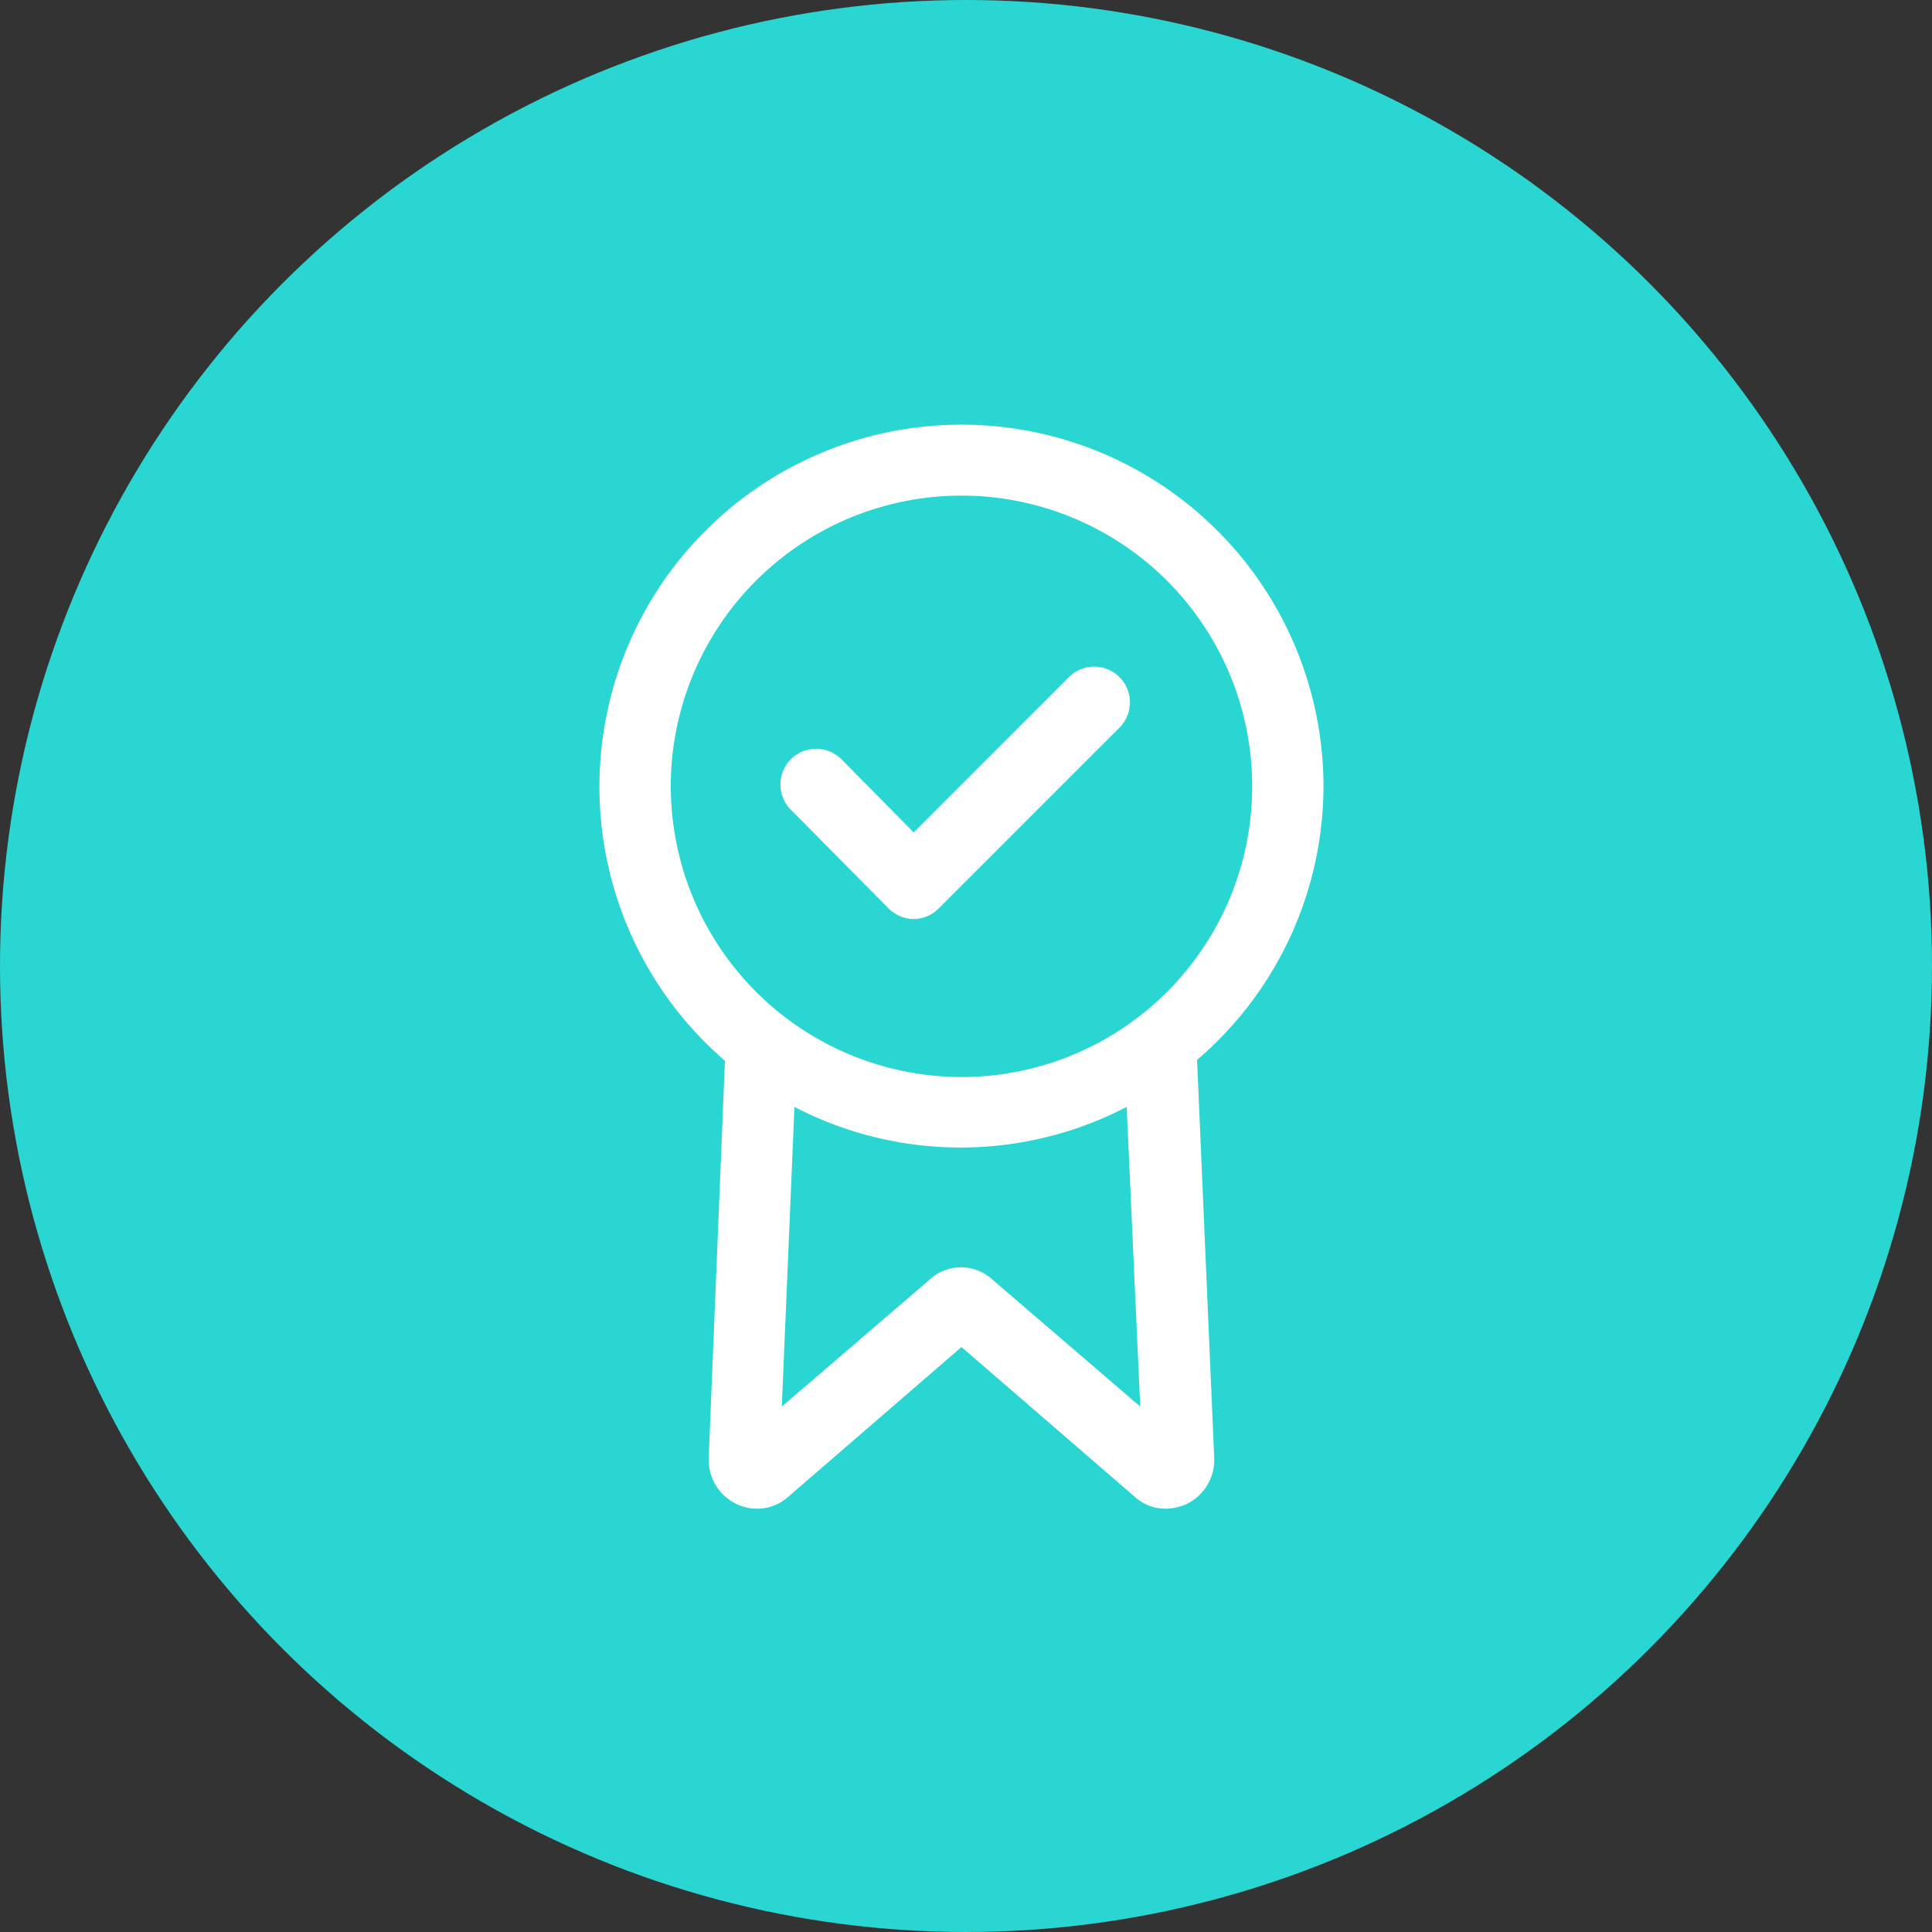
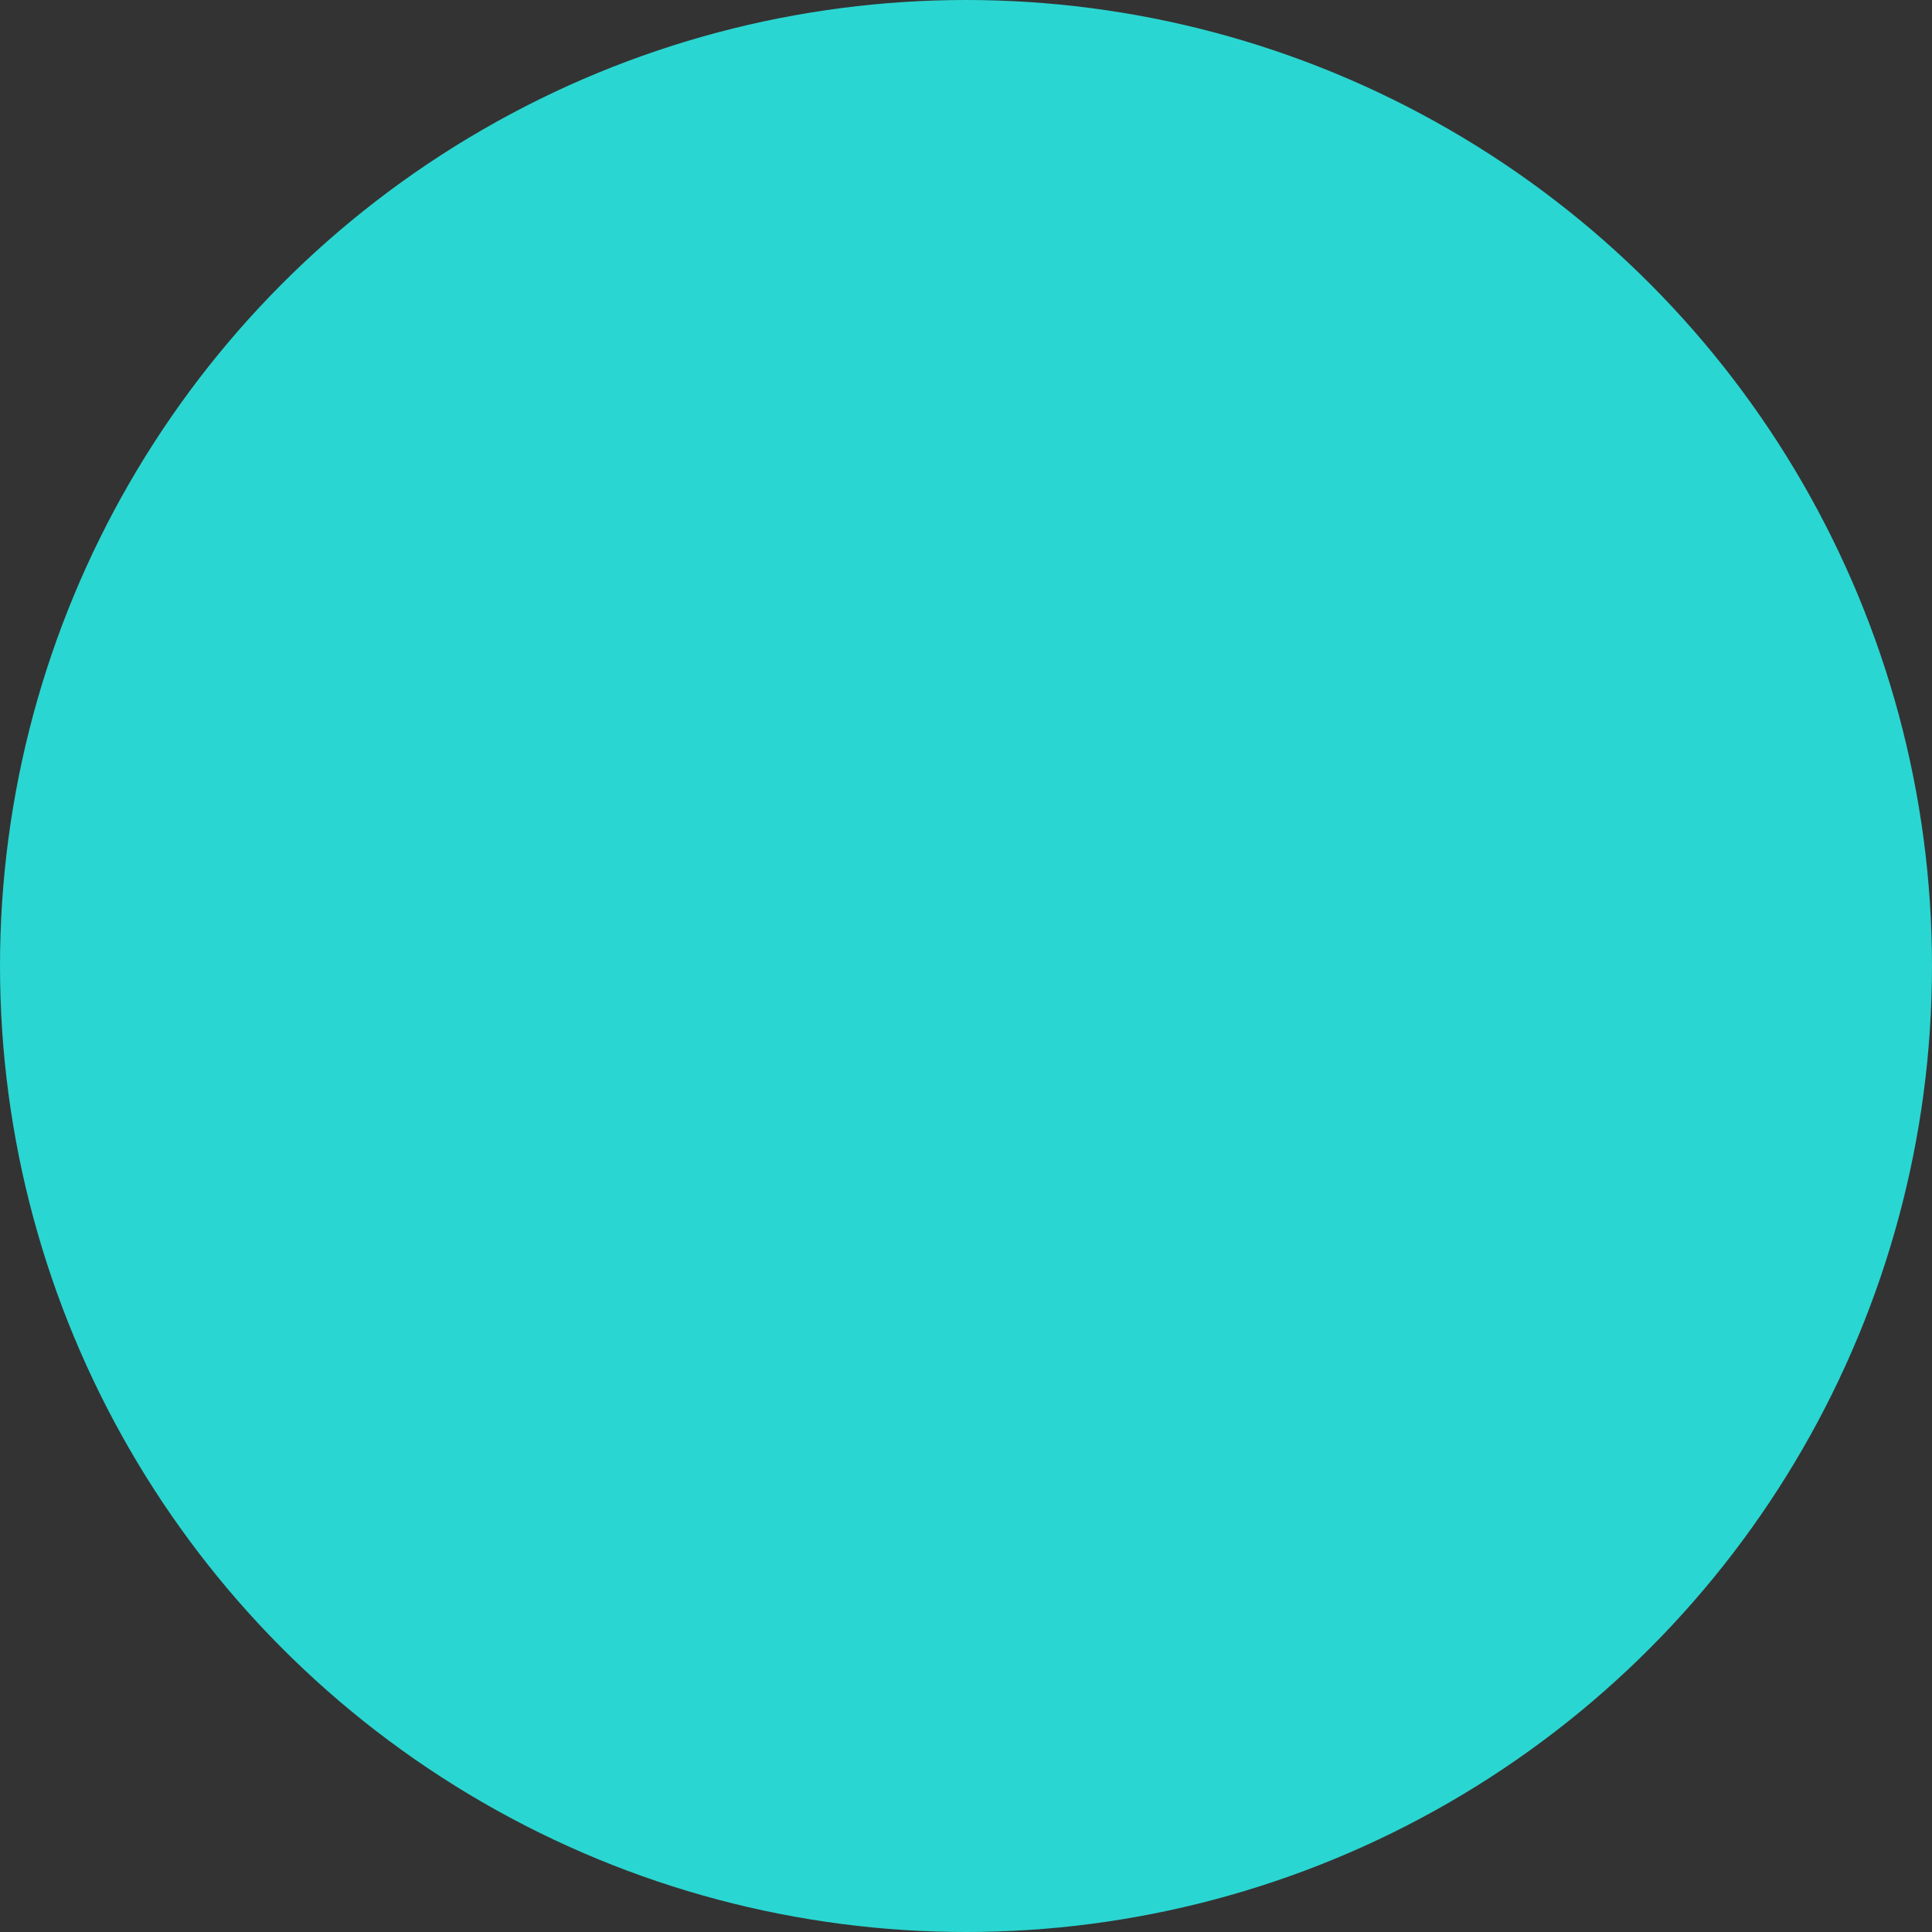
<svg xmlns="http://www.w3.org/2000/svg" width="98" height="98" viewBox="0 0 98 98">
  <rect x="0" y="0" width="98" height="98" fill="#333333" stroke="none" />
  <defs>
    <style>
      .cls-1 {
        fill: #2ad6d1;
      }

      .cls-2 {
        fill: #fff;
      }
    </style>
  </defs>
  <g id="icono-calidad-05" transform="translate(-4.5 -3)">
    <circle id="Elipse_6" data-name="Elipse 6" class="cls-1" cx="49" cy="49" r="49" transform="translate(4.5 3)" />
    <g id="Grupo_21" data-name="Grupo 21" transform="translate(34.907 24.523)">
-       <path id="Trazado_30" data-name="Trazado 30" class="cls-2" d="M107.627,68.364A18.364,18.364,0,1,0,77.265,82.285l-.824,20.15v.092a2.477,2.477,0,0,0,1.42,2.244,2.38,2.38,0,0,0,2.61-.366l8.793-7.6,8.793,7.6a2.326,2.326,0,0,0,1.6.6,2.68,2.68,0,0,0,1.007-.229,2.477,2.477,0,0,0,1.42-2.244v-.092l-.87-20.2A18.31,18.31,0,0,0,107.627,68.364Zm-33.109,0A14.746,14.746,0,1,1,89.264,83.109,14.766,14.766,0,0,1,74.518,68.364ZM98.331,99.824l-7.464-6.411a2.351,2.351,0,0,0-3.251,0L80.15,99.824l.641-15.2a18.257,18.257,0,0,0,16.852,0Z" transform="translate(-70.9 -50)" />
-       <path id="Trazado_31" data-name="Trazado 31" class="cls-2" d="M96.415,89.114a1.837,1.837,0,0,0,1.282.55h0a1.808,1.808,0,0,0,1.282-.55l9.159-9.159a1.813,1.813,0,0,0-2.564-2.564L97.7,85.267l-3.664-3.709a1.813,1.813,0,0,0-2.564,2.564Z" transform="translate(-81.761 -64.568)" />
-     </g>
+       </g>
  </g>
</svg>